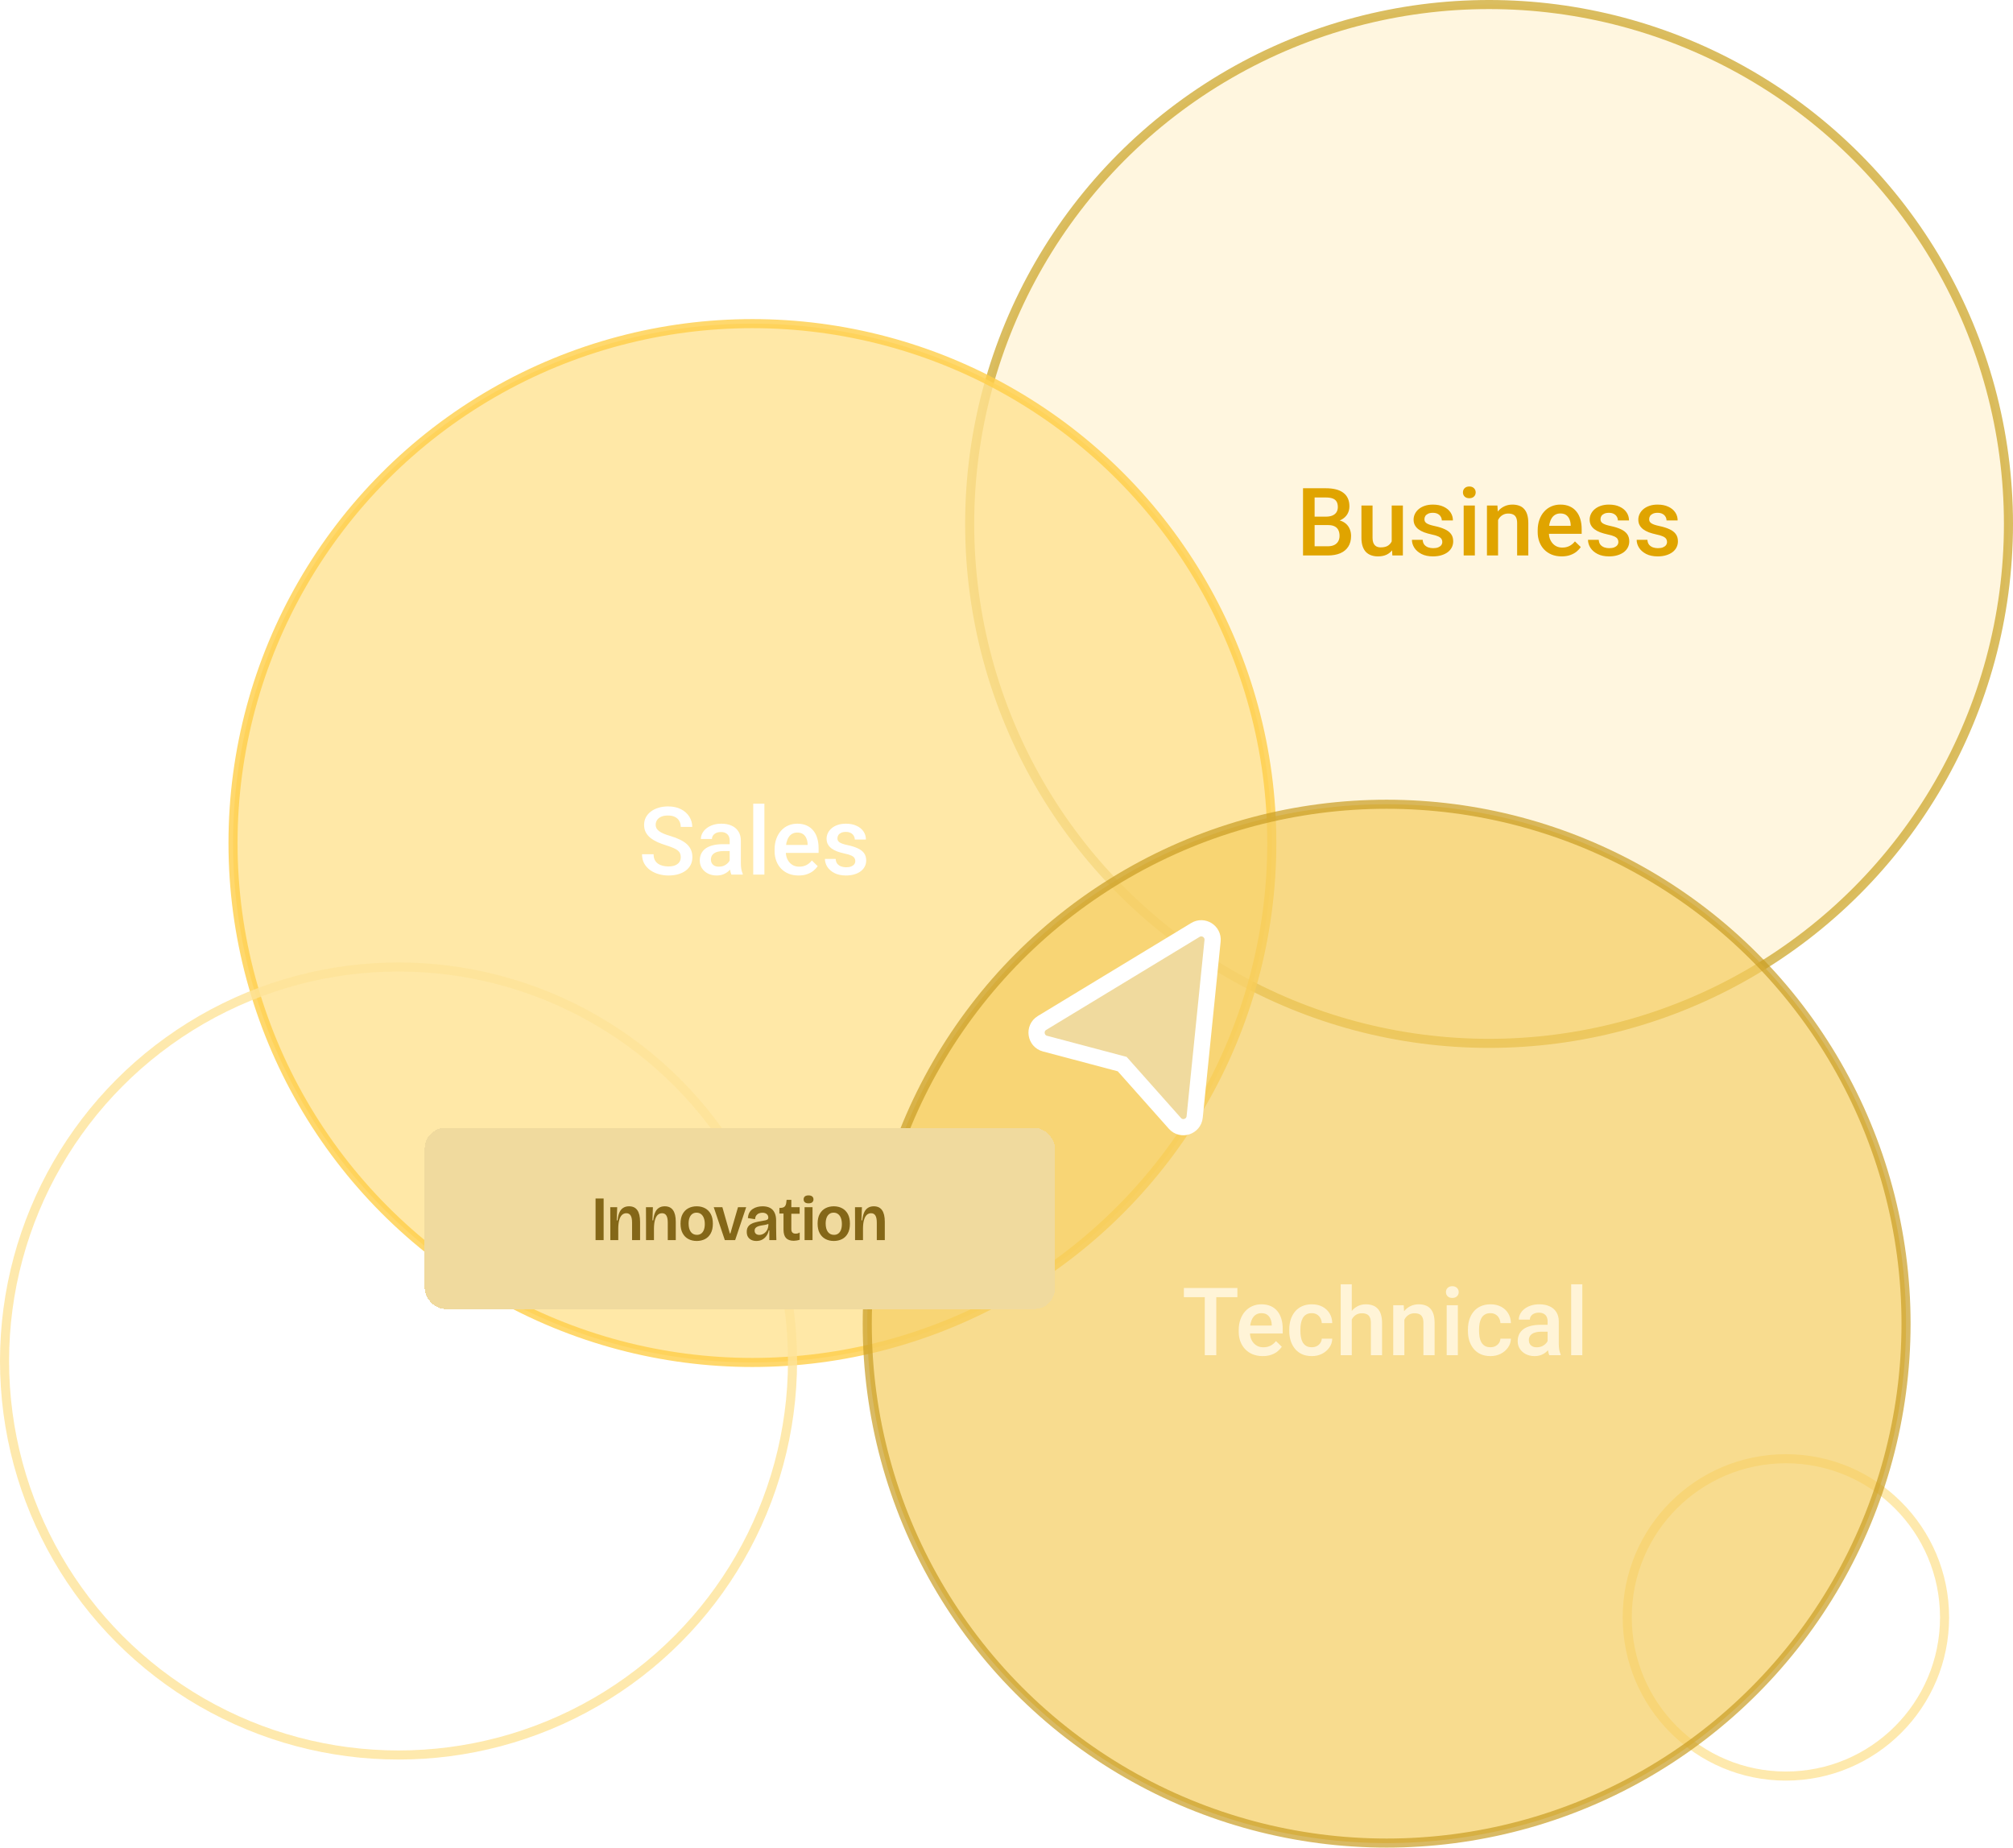
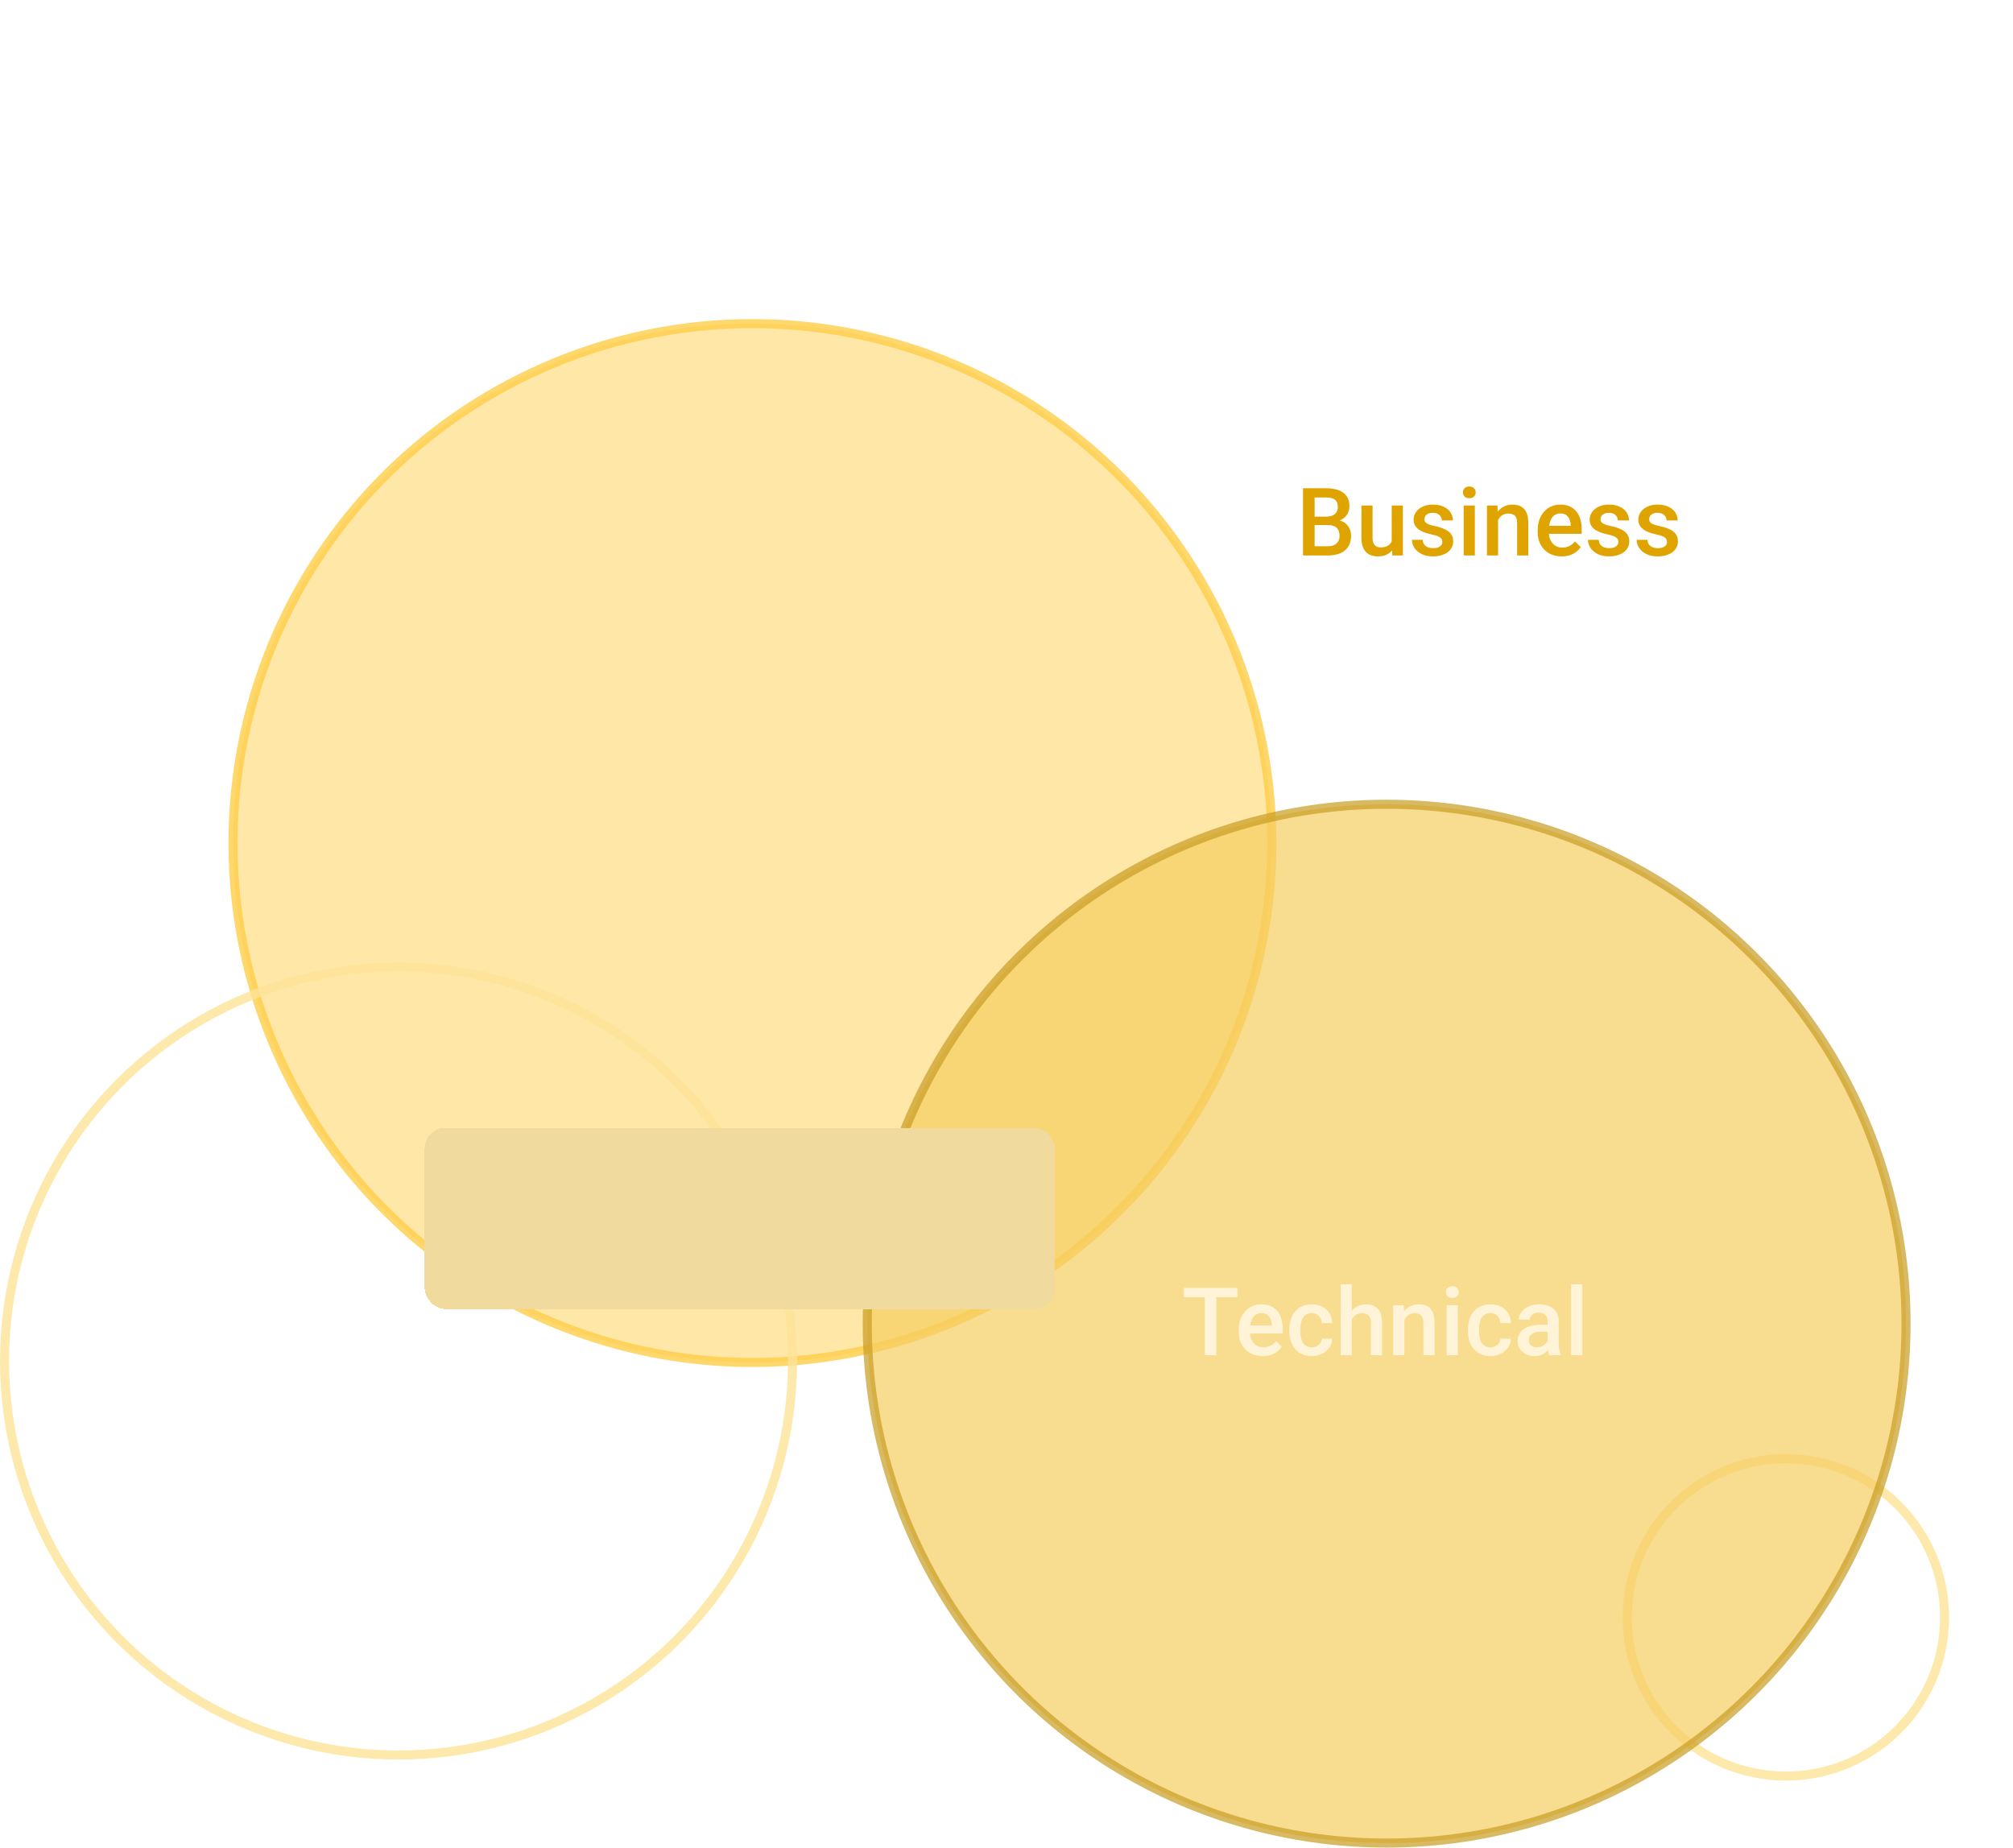
<svg xmlns="http://www.w3.org/2000/svg" width="511" height="469" viewBox="0 0 511 469" fill="none">
-   <circle opacity="0.8" cx="378" cy="133" r="131.848" fill="#FFF4D7" stroke="#D0AC39" stroke-width="2.304" />
  <path d="M337.172 133.289H332.824L332.801 131.145H336.598C337.238 131.145 337.781 131.051 338.227 130.863C338.68 130.668 339.023 130.391 339.258 130.031C339.492 129.664 339.609 129.223 339.609 128.707C339.609 128.137 339.5 127.672 339.281 127.312C339.062 126.953 338.727 126.691 338.273 126.527C337.828 126.363 337.258 126.281 336.562 126.281H333.715V141H330.773V123.938H336.562C337.5 123.938 338.336 124.027 339.07 124.207C339.812 124.387 340.441 124.668 340.957 125.051C341.48 125.426 341.875 125.902 342.141 126.48C342.414 127.059 342.551 127.746 342.551 128.543C342.551 129.246 342.383 129.891 342.047 130.477C341.711 131.055 341.215 131.527 340.559 131.895C339.902 132.262 339.086 132.48 338.109 132.551L337.172 133.289ZM337.043 141H331.898L333.223 138.668H337.043C337.707 138.668 338.262 138.559 338.707 138.34C339.152 138.113 339.484 137.805 339.703 137.414C339.93 137.016 340.043 136.551 340.043 136.02C340.043 135.465 339.945 134.984 339.75 134.578C339.555 134.164 339.246 133.848 338.824 133.629C338.402 133.402 337.852 133.289 337.172 133.289H333.867L333.891 131.145H338.191L338.859 131.953C339.797 131.984 340.566 132.191 341.168 132.574C341.777 132.957 342.23 133.453 342.527 134.062C342.824 134.672 342.973 135.328 342.973 136.031C342.973 137.117 342.734 138.027 342.258 138.762C341.789 139.496 341.113 140.055 340.23 140.438C339.348 140.812 338.285 141 337.043 141ZM353.285 138.012V128.32H356.121V141H353.449L353.285 138.012ZM353.684 135.375L354.633 135.352C354.633 136.203 354.539 136.988 354.352 137.707C354.164 138.418 353.875 139.039 353.484 139.57C353.094 140.094 352.594 140.504 351.984 140.801C351.375 141.09 350.645 141.234 349.793 141.234C349.176 141.234 348.609 141.145 348.094 140.965C347.578 140.785 347.133 140.508 346.758 140.133C346.391 139.758 346.105 139.27 345.902 138.668C345.699 138.066 345.598 137.348 345.598 136.512V128.32H348.422V136.535C348.422 136.996 348.477 137.383 348.586 137.695C348.695 138 348.844 138.246 349.031 138.434C349.219 138.621 349.438 138.754 349.688 138.832C349.938 138.91 350.203 138.949 350.484 138.949C351.289 138.949 351.922 138.793 352.383 138.48C352.852 138.16 353.184 137.73 353.379 137.191C353.582 136.652 353.684 136.047 353.684 135.375ZM366.129 137.566C366.129 137.285 366.059 137.031 365.918 136.805C365.777 136.57 365.508 136.359 365.109 136.172C364.719 135.984 364.141 135.812 363.375 135.656C362.703 135.508 362.086 135.332 361.523 135.129C360.969 134.918 360.492 134.664 360.094 134.367C359.695 134.07 359.387 133.719 359.168 133.312C358.949 132.906 358.84 132.438 358.84 131.906C358.84 131.391 358.953 130.902 359.18 130.441C359.406 129.98 359.73 129.574 360.152 129.223C360.574 128.871 361.086 128.594 361.688 128.391C362.297 128.188 362.977 128.086 363.727 128.086C364.789 128.086 365.699 128.266 366.457 128.625C367.223 128.977 367.809 129.457 368.215 130.066C368.621 130.668 368.824 131.348 368.824 132.105H366C366 131.77 365.914 131.457 365.742 131.168C365.578 130.871 365.328 130.633 364.992 130.453C364.656 130.266 364.234 130.172 363.727 130.172C363.242 130.172 362.84 130.25 362.52 130.406C362.207 130.555 361.973 130.75 361.816 130.992C361.668 131.234 361.594 131.5 361.594 131.789C361.594 132 361.633 132.191 361.711 132.363C361.797 132.527 361.938 132.68 362.133 132.82C362.328 132.953 362.594 133.078 362.93 133.195C363.273 133.312 363.703 133.426 364.219 133.535C365.188 133.738 366.02 134 366.715 134.32C367.418 134.633 367.957 135.039 368.332 135.539C368.707 136.031 368.895 136.656 368.895 137.414C368.895 137.977 368.773 138.492 368.531 138.961C368.297 139.422 367.953 139.824 367.5 140.168C367.047 140.504 366.504 140.766 365.871 140.953C365.246 141.141 364.543 141.234 363.762 141.234C362.613 141.234 361.641 141.031 360.844 140.625C360.047 140.211 359.441 139.684 359.027 139.043C358.621 138.395 358.418 137.723 358.418 137.027H361.148C361.18 137.551 361.324 137.969 361.582 138.281C361.848 138.586 362.176 138.809 362.566 138.949C362.965 139.082 363.375 139.148 363.797 139.148C364.305 139.148 364.73 139.082 365.074 138.949C365.418 138.809 365.68 138.621 365.859 138.387C366.039 138.145 366.129 137.871 366.129 137.566ZM374.391 128.32V141H371.555V128.32H374.391ZM371.367 124.992C371.367 124.562 371.508 124.207 371.789 123.926C372.078 123.637 372.477 123.492 372.984 123.492C373.484 123.492 373.879 123.637 374.168 123.926C374.457 124.207 374.602 124.562 374.602 124.992C374.602 125.414 374.457 125.766 374.168 126.047C373.879 126.328 373.484 126.469 372.984 126.469C372.477 126.469 372.078 126.328 371.789 126.047C371.508 125.766 371.367 125.414 371.367 124.992ZM380.285 131.027V141H377.461V128.32H380.121L380.285 131.027ZM379.781 134.191L378.867 134.18C378.875 133.281 379 132.457 379.242 131.707C379.492 130.957 379.836 130.312 380.273 129.773C380.719 129.234 381.25 128.82 381.867 128.531C382.484 128.234 383.172 128.086 383.93 128.086C384.539 128.086 385.09 128.172 385.582 128.344C386.082 128.508 386.508 128.777 386.859 129.152C387.219 129.527 387.492 130.016 387.68 130.617C387.867 131.211 387.961 131.941 387.961 132.809V141H385.125V132.797C385.125 132.188 385.035 131.707 384.855 131.355C384.684 130.996 384.43 130.742 384.094 130.594C383.766 130.438 383.355 130.359 382.863 130.359C382.379 130.359 381.945 130.461 381.562 130.664C381.18 130.867 380.855 131.145 380.59 131.496C380.332 131.848 380.133 132.254 379.992 132.715C379.852 133.176 379.781 133.668 379.781 134.191ZM396.434 141.234C395.496 141.234 394.648 141.082 393.891 140.777C393.141 140.465 392.5 140.031 391.969 139.477C391.445 138.922 391.043 138.27 390.762 137.52C390.48 136.77 390.34 135.961 390.34 135.094V134.625C390.34 133.633 390.484 132.734 390.773 131.93C391.062 131.125 391.465 130.438 391.98 129.867C392.496 129.289 393.105 128.848 393.809 128.543C394.512 128.238 395.273 128.086 396.094 128.086C397 128.086 397.793 128.238 398.473 128.543C399.152 128.848 399.715 129.277 400.16 129.832C400.613 130.379 400.949 131.031 401.168 131.789C401.395 132.547 401.508 133.383 401.508 134.297V135.504H391.711V133.477H398.719V133.254C398.703 132.746 398.602 132.27 398.414 131.824C398.234 131.379 397.957 131.02 397.582 130.746C397.207 130.473 396.707 130.336 396.082 130.336C395.613 130.336 395.195 130.438 394.828 130.641C394.469 130.836 394.168 131.121 393.926 131.496C393.684 131.871 393.496 132.324 393.363 132.855C393.238 133.379 393.176 133.969 393.176 134.625V135.094C393.176 135.648 393.25 136.164 393.398 136.641C393.555 137.109 393.781 137.52 394.078 137.871C394.375 138.223 394.734 138.5 395.156 138.703C395.578 138.898 396.059 138.996 396.598 138.996C397.277 138.996 397.883 138.859 398.414 138.586C398.945 138.312 399.406 137.926 399.797 137.426L401.285 138.867C401.012 139.266 400.656 139.648 400.219 140.016C399.781 140.375 399.246 140.668 398.613 140.895C397.988 141.121 397.262 141.234 396.434 141.234ZM410.824 137.566C410.824 137.285 410.754 137.031 410.613 136.805C410.473 136.57 410.203 136.359 409.805 136.172C409.414 135.984 408.836 135.812 408.07 135.656C407.398 135.508 406.781 135.332 406.219 135.129C405.664 134.918 405.188 134.664 404.789 134.367C404.391 134.07 404.082 133.719 403.863 133.312C403.645 132.906 403.535 132.438 403.535 131.906C403.535 131.391 403.648 130.902 403.875 130.441C404.102 129.98 404.426 129.574 404.848 129.223C405.27 128.871 405.781 128.594 406.383 128.391C406.992 128.188 407.672 128.086 408.422 128.086C409.484 128.086 410.395 128.266 411.152 128.625C411.918 128.977 412.504 129.457 412.91 130.066C413.316 130.668 413.52 131.348 413.52 132.105H410.695C410.695 131.77 410.609 131.457 410.438 131.168C410.273 130.871 410.023 130.633 409.688 130.453C409.352 130.266 408.93 130.172 408.422 130.172C407.938 130.172 407.535 130.25 407.215 130.406C406.902 130.555 406.668 130.75 406.512 130.992C406.363 131.234 406.289 131.5 406.289 131.789C406.289 132 406.328 132.191 406.406 132.363C406.492 132.527 406.633 132.68 406.828 132.82C407.023 132.953 407.289 133.078 407.625 133.195C407.969 133.312 408.398 133.426 408.914 133.535C409.883 133.738 410.715 134 411.41 134.32C412.113 134.633 412.652 135.039 413.027 135.539C413.402 136.031 413.59 136.656 413.59 137.414C413.59 137.977 413.469 138.492 413.227 138.961C412.992 139.422 412.648 139.824 412.195 140.168C411.742 140.504 411.199 140.766 410.566 140.953C409.941 141.141 409.238 141.234 408.457 141.234C407.309 141.234 406.336 141.031 405.539 140.625C404.742 140.211 404.137 139.684 403.723 139.043C403.316 138.395 403.113 137.723 403.113 137.027H405.844C405.875 137.551 406.02 137.969 406.277 138.281C406.543 138.586 406.871 138.809 407.262 138.949C407.66 139.082 408.07 139.148 408.492 139.148C409 139.148 409.426 139.082 409.77 138.949C410.113 138.809 410.375 138.621 410.555 138.387C410.734 138.145 410.824 137.871 410.824 137.566ZM423.176 137.566C423.176 137.285 423.105 137.031 422.965 136.805C422.824 136.57 422.555 136.359 422.156 136.172C421.766 135.984 421.188 135.812 420.422 135.656C419.75 135.508 419.133 135.332 418.57 135.129C418.016 134.918 417.539 134.664 417.141 134.367C416.742 134.07 416.434 133.719 416.215 133.312C415.996 132.906 415.887 132.438 415.887 131.906C415.887 131.391 416 130.902 416.227 130.441C416.453 129.98 416.777 129.574 417.199 129.223C417.621 128.871 418.133 128.594 418.734 128.391C419.344 128.188 420.023 128.086 420.773 128.086C421.836 128.086 422.746 128.266 423.504 128.625C424.27 128.977 424.855 129.457 425.262 130.066C425.668 130.668 425.871 131.348 425.871 132.105H423.047C423.047 131.77 422.961 131.457 422.789 131.168C422.625 130.871 422.375 130.633 422.039 130.453C421.703 130.266 421.281 130.172 420.773 130.172C420.289 130.172 419.887 130.25 419.566 130.406C419.254 130.555 419.02 130.75 418.863 130.992C418.715 131.234 418.641 131.5 418.641 131.789C418.641 132 418.68 132.191 418.758 132.363C418.844 132.527 418.984 132.68 419.18 132.82C419.375 132.953 419.641 133.078 419.977 133.195C420.32 133.312 420.75 133.426 421.266 133.535C422.234 133.738 423.066 134 423.762 134.32C424.465 134.633 425.004 135.039 425.379 135.539C425.754 136.031 425.941 136.656 425.941 137.414C425.941 137.977 425.82 138.492 425.578 138.961C425.344 139.422 425 139.824 424.547 140.168C424.094 140.504 423.551 140.766 422.918 140.953C422.293 141.141 421.59 141.234 420.809 141.234C419.66 141.234 418.688 141.031 417.891 140.625C417.094 140.211 416.488 139.684 416.074 139.043C415.668 138.395 415.465 137.723 415.465 137.027H418.195C418.227 137.551 418.371 137.969 418.629 138.281C418.895 138.586 419.223 138.809 419.613 138.949C420.012 139.082 420.422 139.148 420.844 139.148C421.352 139.148 421.777 139.082 422.121 138.949C422.465 138.809 422.727 138.621 422.906 138.387C423.086 138.145 423.176 137.871 423.176 137.566Z" fill="#E0A400" />
  <circle opacity="0.8" cx="191" cy="214" r="131.848" fill="#FFE291" stroke="#FFCE49" stroke-width="2.304" />
  <circle opacity="0.8" cx="101.167" cy="345.476" r="100.015" stroke="#FEE398" stroke-width="2.304" />
  <circle opacity="0.8" cx="453.35" cy="410.561" r="40.277" stroke="#FEE398" stroke-width="2.304" />
-   <path d="M172.809 217.605C172.809 217.254 172.754 216.941 172.645 216.668C172.543 216.395 172.359 216.145 172.094 215.918C171.828 215.691 171.453 215.473 170.969 215.262C170.492 215.043 169.883 214.82 169.141 214.594C168.328 214.344 167.578 214.066 166.891 213.762C166.211 213.449 165.617 213.09 165.109 212.684C164.602 212.27 164.207 211.797 163.926 211.266C163.645 210.727 163.504 210.105 163.504 209.402C163.504 208.707 163.648 208.074 163.938 207.504C164.234 206.934 164.652 206.441 165.191 206.027C165.738 205.605 166.383 205.281 167.125 205.055C167.867 204.82 168.688 204.703 169.586 204.703C170.852 204.703 171.941 204.938 172.855 205.406C173.777 205.875 174.484 206.504 174.977 207.293C175.477 208.082 175.727 208.953 175.727 209.906H172.809C172.809 209.344 172.688 208.848 172.445 208.418C172.211 207.98 171.852 207.637 171.367 207.387C170.891 207.137 170.285 207.012 169.551 207.012C168.855 207.012 168.277 207.117 167.816 207.328C167.355 207.539 167.012 207.824 166.785 208.184C166.559 208.543 166.445 208.949 166.445 209.402C166.445 209.723 166.52 210.016 166.668 210.281C166.816 210.539 167.043 210.781 167.348 211.008C167.652 211.227 168.035 211.434 168.496 211.629C168.957 211.824 169.5 212.012 170.125 212.191C171.07 212.473 171.895 212.785 172.598 213.129C173.301 213.465 173.887 213.848 174.355 214.277C174.824 214.707 175.176 215.195 175.41 215.742C175.645 216.281 175.762 216.895 175.762 217.582C175.762 218.301 175.617 218.949 175.328 219.527C175.039 220.098 174.625 220.586 174.086 220.992C173.555 221.391 172.914 221.699 172.164 221.918C171.422 222.129 170.594 222.234 169.68 222.234C168.859 222.234 168.051 222.125 167.254 221.906C166.465 221.688 165.746 221.355 165.098 220.91C164.449 220.457 163.934 219.895 163.551 219.223C163.168 218.543 162.977 217.75 162.977 216.844H165.918C165.918 217.398 166.012 217.871 166.199 218.262C166.395 218.652 166.664 218.973 167.008 219.223C167.352 219.465 167.75 219.645 168.203 219.762C168.664 219.879 169.156 219.938 169.68 219.938C170.367 219.938 170.941 219.84 171.402 219.645C171.871 219.449 172.223 219.176 172.457 218.824C172.691 218.473 172.809 218.066 172.809 217.605ZM185.23 219.457V213.41C185.23 212.957 185.148 212.566 184.984 212.238C184.82 211.91 184.57 211.656 184.234 211.477C183.906 211.297 183.492 211.207 182.992 211.207C182.531 211.207 182.133 211.285 181.797 211.441C181.461 211.598 181.199 211.809 181.012 212.074C180.824 212.34 180.73 212.641 180.73 212.977H177.918C177.918 212.477 178.039 211.992 178.281 211.523C178.523 211.055 178.875 210.637 179.336 210.27C179.797 209.902 180.348 209.613 180.988 209.402C181.629 209.191 182.348 209.086 183.145 209.086C184.098 209.086 184.941 209.246 185.676 209.566C186.418 209.887 187 210.371 187.422 211.02C187.852 211.66 188.066 212.465 188.066 213.434V219.07C188.066 219.648 188.105 220.168 188.184 220.629C188.27 221.082 188.391 221.477 188.547 221.812V222H185.652C185.52 221.695 185.414 221.309 185.336 220.84C185.266 220.363 185.23 219.902 185.23 219.457ZM185.641 214.289L185.664 216.035H183.637C183.113 216.035 182.652 216.086 182.254 216.188C181.855 216.281 181.523 216.422 181.258 216.609C180.992 216.797 180.793 217.023 180.66 217.289C180.527 217.555 180.461 217.855 180.461 218.191C180.461 218.527 180.539 218.836 180.695 219.117C180.852 219.391 181.078 219.605 181.375 219.762C181.68 219.918 182.047 219.996 182.477 219.996C183.055 219.996 183.559 219.879 183.988 219.645C184.426 219.402 184.77 219.109 185.02 218.766C185.27 218.414 185.402 218.082 185.418 217.77L186.332 219.023C186.238 219.344 186.078 219.688 185.852 220.055C185.625 220.422 185.328 220.773 184.961 221.109C184.602 221.438 184.168 221.707 183.66 221.918C183.16 222.129 182.582 222.234 181.926 222.234C181.098 222.234 180.359 222.07 179.711 221.742C179.062 221.406 178.555 220.957 178.188 220.395C177.82 219.824 177.637 219.18 177.637 218.461C177.637 217.789 177.762 217.195 178.012 216.68C178.27 216.156 178.645 215.719 179.137 215.367C179.637 215.016 180.246 214.75 180.965 214.57C181.684 214.383 182.504 214.289 183.426 214.289H185.641ZM194.043 204V222H191.207V204H194.043ZM202.727 222.234C201.789 222.234 200.941 222.082 200.184 221.777C199.434 221.465 198.793 221.031 198.262 220.477C197.738 219.922 197.336 219.27 197.055 218.52C196.773 217.77 196.633 216.961 196.633 216.094V215.625C196.633 214.633 196.777 213.734 197.066 212.93C197.355 212.125 197.758 211.438 198.273 210.867C198.789 210.289 199.398 209.848 200.102 209.543C200.805 209.238 201.566 209.086 202.387 209.086C203.293 209.086 204.086 209.238 204.766 209.543C205.445 209.848 206.008 210.277 206.453 210.832C206.906 211.379 207.242 212.031 207.461 212.789C207.688 213.547 207.801 214.383 207.801 215.297V216.504H198.004V214.477H205.012V214.254C204.996 213.746 204.895 213.27 204.707 212.824C204.527 212.379 204.25 212.02 203.875 211.746C203.5 211.473 203 211.336 202.375 211.336C201.906 211.336 201.488 211.438 201.121 211.641C200.762 211.836 200.461 212.121 200.219 212.496C199.977 212.871 199.789 213.324 199.656 213.855C199.531 214.379 199.469 214.969 199.469 215.625V216.094C199.469 216.648 199.543 217.164 199.691 217.641C199.848 218.109 200.074 218.52 200.371 218.871C200.668 219.223 201.027 219.5 201.449 219.703C201.871 219.898 202.352 219.996 202.891 219.996C203.57 219.996 204.176 219.859 204.707 219.586C205.238 219.312 205.699 218.926 206.09 218.426L207.578 219.867C207.305 220.266 206.949 220.648 206.512 221.016C206.074 221.375 205.539 221.668 204.906 221.895C204.281 222.121 203.555 222.234 202.727 222.234ZM217.117 218.566C217.117 218.285 217.047 218.031 216.906 217.805C216.766 217.57 216.496 217.359 216.098 217.172C215.707 216.984 215.129 216.812 214.363 216.656C213.691 216.508 213.074 216.332 212.512 216.129C211.957 215.918 211.48 215.664 211.082 215.367C210.684 215.07 210.375 214.719 210.156 214.312C209.938 213.906 209.828 213.438 209.828 212.906C209.828 212.391 209.941 211.902 210.168 211.441C210.395 210.98 210.719 210.574 211.141 210.223C211.562 209.871 212.074 209.594 212.676 209.391C213.285 209.188 213.965 209.086 214.715 209.086C215.777 209.086 216.688 209.266 217.445 209.625C218.211 209.977 218.797 210.457 219.203 211.066C219.609 211.668 219.812 212.348 219.812 213.105H216.988C216.988 212.77 216.902 212.457 216.73 212.168C216.566 211.871 216.316 211.633 215.98 211.453C215.645 211.266 215.223 211.172 214.715 211.172C214.23 211.172 213.828 211.25 213.508 211.406C213.195 211.555 212.961 211.75 212.805 211.992C212.656 212.234 212.582 212.5 212.582 212.789C212.582 213 212.621 213.191 212.699 213.363C212.785 213.527 212.926 213.68 213.121 213.82C213.316 213.953 213.582 214.078 213.918 214.195C214.262 214.312 214.691 214.426 215.207 214.535C216.176 214.738 217.008 215 217.703 215.32C218.406 215.633 218.945 216.039 219.32 216.539C219.695 217.031 219.883 217.656 219.883 218.414C219.883 218.977 219.762 219.492 219.52 219.961C219.285 220.422 218.941 220.824 218.488 221.168C218.035 221.504 217.492 221.766 216.859 221.953C216.234 222.141 215.531 222.234 214.75 222.234C213.602 222.234 212.629 222.031 211.832 221.625C211.035 221.211 210.43 220.684 210.016 220.043C209.609 219.395 209.406 218.723 209.406 218.027H212.137C212.168 218.551 212.312 218.969 212.57 219.281C212.836 219.586 213.164 219.809 213.555 219.949C213.953 220.082 214.363 220.148 214.785 220.148C215.293 220.148 215.719 220.082 216.062 219.949C216.406 219.809 216.668 219.621 216.848 219.387C217.027 219.145 217.117 218.871 217.117 218.566Z" fill="white" />
  <circle opacity="0.7" cx="352" cy="336" r="131.848" fill="#F5CE60" stroke="#CA9D23" stroke-width="2.304" />
  <path d="M308.754 326.938V344H305.836V326.938H308.754ZM314.109 326.938V329.281H300.527V326.938H314.109ZM320.543 344.234C319.605 344.234 318.758 344.082 318 343.777C317.25 343.465 316.609 343.031 316.078 342.477C315.555 341.922 315.152 341.27 314.871 340.52C314.59 339.77 314.449 338.961 314.449 338.094V337.625C314.449 336.633 314.594 335.734 314.883 334.93C315.172 334.125 315.574 333.438 316.09 332.867C316.605 332.289 317.215 331.848 317.918 331.543C318.621 331.238 319.383 331.086 320.203 331.086C321.109 331.086 321.902 331.238 322.582 331.543C323.262 331.848 323.824 332.277 324.27 332.832C324.723 333.379 325.059 334.031 325.277 334.789C325.504 335.547 325.617 336.383 325.617 337.297V338.504H315.82V336.477H322.828V336.254C322.812 335.746 322.711 335.27 322.523 334.824C322.344 334.379 322.066 334.02 321.691 333.746C321.316 333.473 320.816 333.336 320.191 333.336C319.723 333.336 319.305 333.438 318.938 333.641C318.578 333.836 318.277 334.121 318.035 334.496C317.793 334.871 317.605 335.324 317.473 335.855C317.348 336.379 317.285 336.969 317.285 337.625V338.094C317.285 338.648 317.359 339.164 317.508 339.641C317.664 340.109 317.891 340.52 318.188 340.871C318.484 341.223 318.844 341.5 319.266 341.703C319.688 341.898 320.168 341.996 320.707 341.996C321.387 341.996 321.992 341.859 322.523 341.586C323.055 341.312 323.516 340.926 323.906 340.426L325.395 341.867C325.121 342.266 324.766 342.648 324.328 343.016C323.891 343.375 323.355 343.668 322.723 343.895C322.098 344.121 321.371 344.234 320.543 344.234ZM333 341.984C333.461 341.984 333.875 341.895 334.242 341.715C334.617 341.527 334.918 341.27 335.145 340.941C335.379 340.613 335.508 340.234 335.531 339.805H338.191C338.176 340.625 337.934 341.371 337.465 342.043C336.996 342.715 336.375 343.25 335.602 343.648C334.828 344.039 333.973 344.234 333.035 344.234C332.066 344.234 331.223 344.07 330.504 343.742C329.785 343.406 329.188 342.945 328.711 342.359C328.234 341.773 327.875 341.098 327.633 340.332C327.398 339.566 327.281 338.746 327.281 337.871V337.461C327.281 336.586 327.398 335.766 327.633 335C327.875 334.227 328.234 333.547 328.711 332.961C329.188 332.375 329.785 331.918 330.504 331.59C331.223 331.254 332.062 331.086 333.023 331.086C334.039 331.086 334.93 331.289 335.695 331.695C336.461 332.094 337.062 332.652 337.5 333.371C337.945 334.082 338.176 334.91 338.191 335.855H335.531C335.508 335.387 335.391 334.965 335.18 334.59C334.977 334.207 334.688 333.902 334.312 333.676C333.945 333.449 333.504 333.336 332.988 333.336C332.418 333.336 331.945 333.453 331.57 333.688C331.195 333.914 330.902 334.227 330.691 334.625C330.48 335.016 330.328 335.457 330.234 335.949C330.148 336.434 330.105 336.938 330.105 337.461V337.871C330.105 338.395 330.148 338.902 330.234 339.395C330.32 339.887 330.469 340.328 330.68 340.719C330.898 341.102 331.195 341.41 331.57 341.645C331.945 341.871 332.422 341.984 333 341.984ZM343.148 326V344H340.336V326H343.148ZM342.656 337.191L341.742 337.18C341.75 336.305 341.871 335.496 342.105 334.754C342.348 334.012 342.684 333.367 343.113 332.82C343.551 332.266 344.074 331.84 344.684 331.543C345.293 331.238 345.969 331.086 346.711 331.086C347.336 331.086 347.898 331.172 348.398 331.344C348.906 331.516 349.344 331.793 349.711 332.176C350.078 332.551 350.355 333.043 350.543 333.652C350.738 334.254 350.836 334.988 350.836 335.855V344H348V335.832C348 335.223 347.91 334.738 347.73 334.379C347.559 334.02 347.305 333.762 346.969 333.605C346.633 333.441 346.223 333.359 345.738 333.359C345.23 333.359 344.781 333.461 344.391 333.664C344.008 333.867 343.688 334.145 343.43 334.496C343.172 334.848 342.977 335.254 342.844 335.715C342.719 336.176 342.656 336.668 342.656 337.191ZM356.496 334.027V344H353.672V331.32H356.332L356.496 334.027ZM355.992 337.191L355.078 337.18C355.086 336.281 355.211 335.457 355.453 334.707C355.703 333.957 356.047 333.312 356.484 332.773C356.93 332.234 357.461 331.82 358.078 331.531C358.695 331.234 359.383 331.086 360.141 331.086C360.75 331.086 361.301 331.172 361.793 331.344C362.293 331.508 362.719 331.777 363.07 332.152C363.43 332.527 363.703 333.016 363.891 333.617C364.078 334.211 364.172 334.941 364.172 335.809V344H361.336V335.797C361.336 335.188 361.246 334.707 361.066 334.355C360.895 333.996 360.641 333.742 360.305 333.594C359.977 333.438 359.566 333.359 359.074 333.359C358.59 333.359 358.156 333.461 357.773 333.664C357.391 333.867 357.066 334.145 356.801 334.496C356.543 334.848 356.344 335.254 356.203 335.715C356.062 336.176 355.992 336.668 355.992 337.191ZM370.078 331.32V344H367.242V331.32H370.078ZM367.055 327.992C367.055 327.562 367.195 327.207 367.477 326.926C367.766 326.637 368.164 326.492 368.672 326.492C369.172 326.492 369.566 326.637 369.855 326.926C370.145 327.207 370.289 327.562 370.289 327.992C370.289 328.414 370.145 328.766 369.855 329.047C369.566 329.328 369.172 329.469 368.672 329.469C368.164 329.469 367.766 329.328 367.477 329.047C367.195 328.766 367.055 328.414 367.055 327.992ZM378.352 341.984C378.812 341.984 379.227 341.895 379.594 341.715C379.969 341.527 380.27 341.27 380.496 340.941C380.73 340.613 380.859 340.234 380.883 339.805H383.543C383.527 340.625 383.285 341.371 382.816 342.043C382.348 342.715 381.727 343.25 380.953 343.648C380.18 344.039 379.324 344.234 378.387 344.234C377.418 344.234 376.574 344.07 375.855 343.742C375.137 343.406 374.539 342.945 374.062 342.359C373.586 341.773 373.227 341.098 372.984 340.332C372.75 339.566 372.633 338.746 372.633 337.871V337.461C372.633 336.586 372.75 335.766 372.984 335C373.227 334.227 373.586 333.547 374.062 332.961C374.539 332.375 375.137 331.918 375.855 331.59C376.574 331.254 377.414 331.086 378.375 331.086C379.391 331.086 380.281 331.289 381.047 331.695C381.812 332.094 382.414 332.652 382.852 333.371C383.297 334.082 383.527 334.91 383.543 335.855H380.883C380.859 335.387 380.742 334.965 380.531 334.59C380.328 334.207 380.039 333.902 379.664 333.676C379.297 333.449 378.855 333.336 378.34 333.336C377.77 333.336 377.297 333.453 376.922 333.688C376.547 333.914 376.254 334.227 376.043 334.625C375.832 335.016 375.68 335.457 375.586 335.949C375.5 336.434 375.457 336.938 375.457 337.461V337.871C375.457 338.395 375.5 338.902 375.586 339.395C375.672 339.887 375.82 340.328 376.031 340.719C376.25 341.102 376.547 341.41 376.922 341.645C377.297 341.871 377.773 341.984 378.352 341.984ZM392.859 341.457V335.41C392.859 334.957 392.777 334.566 392.613 334.238C392.449 333.91 392.199 333.656 391.863 333.477C391.535 333.297 391.121 333.207 390.621 333.207C390.16 333.207 389.762 333.285 389.426 333.441C389.09 333.598 388.828 333.809 388.641 334.074C388.453 334.34 388.359 334.641 388.359 334.977H385.547C385.547 334.477 385.668 333.992 385.91 333.523C386.152 333.055 386.504 332.637 386.965 332.27C387.426 331.902 387.977 331.613 388.617 331.402C389.258 331.191 389.977 331.086 390.773 331.086C391.727 331.086 392.57 331.246 393.305 331.566C394.047 331.887 394.629 332.371 395.051 333.02C395.48 333.66 395.695 334.465 395.695 335.434V341.07C395.695 341.648 395.734 342.168 395.812 342.629C395.898 343.082 396.02 343.477 396.176 343.812V344H393.281C393.148 343.695 393.043 343.309 392.965 342.84C392.895 342.363 392.859 341.902 392.859 341.457ZM393.27 336.289L393.293 338.035H391.266C390.742 338.035 390.281 338.086 389.883 338.188C389.484 338.281 389.152 338.422 388.887 338.609C388.621 338.797 388.422 339.023 388.289 339.289C388.156 339.555 388.09 339.855 388.09 340.191C388.09 340.527 388.168 340.836 388.324 341.117C388.48 341.391 388.707 341.605 389.004 341.762C389.309 341.918 389.676 341.996 390.105 341.996C390.684 341.996 391.188 341.879 391.617 341.645C392.055 341.402 392.398 341.109 392.648 340.766C392.898 340.414 393.031 340.082 393.047 339.77L393.961 341.023C393.867 341.344 393.707 341.688 393.48 342.055C393.254 342.422 392.957 342.773 392.59 343.109C392.23 343.438 391.797 343.707 391.289 343.918C390.789 344.129 390.211 344.234 389.555 344.234C388.727 344.234 387.988 344.07 387.34 343.742C386.691 343.406 386.184 342.957 385.816 342.395C385.449 341.824 385.266 341.18 385.266 340.461C385.266 339.789 385.391 339.195 385.641 338.68C385.898 338.156 386.273 337.719 386.766 337.367C387.266 337.016 387.875 336.75 388.594 336.57C389.312 336.383 390.133 336.289 391.055 336.289H393.27ZM401.672 326V344H398.836V326H401.672Z" fill="#FFF4D7" />
-   <path d="M298.247 285.152C299.914 287.027 303.013 286.024 303.267 283.529L307.81 238.814C308.051 236.448 305.483 234.826 303.45 236.059L264.521 259.666C262.348 260.983 262.82 264.263 265.276 264.914L284.872 270.111L298.247 285.152Z" fill="#F0DA9E" stroke="white" stroke-width="4.116" stroke-miterlimit="16" />
  <g filter="url(#filter0_d_1768_246514)">
    <rect x="110.562" y="283.531" width="160" height="46" rx="5.242" fill="#F0DA9E" shape-rendering="crispEdges" />
-     <path d="M153.935 312.031L153.935 301.471L155.983 301.471L155.983 312.031L153.935 312.031ZM157.683 312.031L157.683 307.455L157.667 303.679L159.427 303.679L159.315 307.023L159.507 307.023C159.592 306.213 159.752 305.546 159.987 305.023C160.221 304.501 160.541 304.111 160.947 303.855C161.352 303.589 161.848 303.455 162.435 303.455C163.373 303.455 164.072 303.781 164.531 304.431C165 305.082 165.235 306.074 165.235 307.407L165.235 312.031L163.203 312.031L163.203 307.599C163.203 306.789 163.085 306.191 162.851 305.807C162.616 305.413 162.248 305.215 161.747 305.215C161.32 305.215 160.952 305.359 160.643 305.647C160.344 305.935 160.115 306.362 159.955 306.927C159.795 307.493 159.709 308.197 159.699 309.039L159.699 312.031L157.683 312.031ZM166.745 312.031L166.745 307.455L166.729 303.679L168.489 303.679L168.377 307.023L168.569 307.023C168.655 306.213 168.815 305.546 169.049 305.023C169.284 304.501 169.604 304.111 170.009 303.855C170.415 303.589 170.911 303.455 171.497 303.455C172.436 303.455 173.135 303.781 173.593 304.431C174.063 305.082 174.297 306.074 174.297 307.407L174.297 312.031L172.265 312.031L172.265 307.599C172.265 306.789 172.148 306.191 171.913 305.807C171.679 305.413 171.311 305.215 170.809 305.215C170.383 305.215 170.015 305.359 169.705 305.647C169.407 305.935 169.177 306.362 169.017 306.927C168.857 307.493 168.772 308.197 168.761 309.039L168.761 312.031L166.745 312.031ZM179.616 312.255C178.816 312.255 178.106 312.09 177.488 311.759C176.869 311.429 176.384 310.938 176.032 310.287C175.68 309.637 175.504 308.826 175.504 307.855C175.504 306.863 175.685 306.042 176.048 305.391C176.41 304.741 176.901 304.255 177.52 303.935C178.138 303.615 178.837 303.455 179.616 303.455C180.405 303.455 181.109 303.621 181.728 303.951C182.346 304.282 182.832 304.773 183.184 305.423C183.536 306.074 183.712 306.89 183.712 307.871C183.712 308.863 183.53 309.685 183.168 310.335C182.816 310.986 182.325 311.471 181.696 311.791C181.077 312.101 180.384 312.255 179.616 312.255ZM179.664 310.703C180.09 310.703 180.448 310.597 180.736 310.383C181.034 310.17 181.264 309.861 181.424 309.455C181.584 309.039 181.664 308.543 181.664 307.967C181.664 307.359 181.578 306.842 181.408 306.415C181.248 305.989 181.008 305.658 180.688 305.423C180.378 305.189 180.005 305.071 179.568 305.071C179.141 305.071 178.778 305.183 178.48 305.407C178.181 305.621 177.952 305.935 177.792 306.351C177.632 306.757 177.552 307.247 177.552 307.823C177.552 308.73 177.738 309.439 178.112 309.951C178.485 310.453 179.002 310.703 179.664 310.703ZM186.749 312.031L183.933 303.679L186.125 303.679L188.029 310.351L188.157 310.351L190.093 303.679L192.173 303.679L189.373 312.031L186.749 312.031ZM194.763 312.255C194.315 312.255 193.905 312.175 193.531 312.015C193.169 311.845 192.875 311.594 192.651 311.263C192.427 310.922 192.315 310.479 192.315 309.935C192.315 309.455 192.406 309.061 192.587 308.751C192.769 308.431 193.025 308.175 193.355 307.983C193.686 307.781 194.07 307.626 194.507 307.519C194.945 307.402 195.414 307.306 195.915 307.231C196.427 307.135 196.817 307.061 197.083 307.007C197.35 306.943 197.531 306.863 197.627 306.767C197.734 306.671 197.787 306.533 197.787 306.351C197.787 305.957 197.649 305.647 197.371 305.423C197.105 305.199 196.742 305.087 196.283 305.087C195.995 305.087 195.713 305.141 195.435 305.247C195.169 305.343 194.939 305.514 194.747 305.759C194.566 305.994 194.459 306.319 194.427 306.735L192.603 306.447C192.646 305.893 192.774 305.423 192.987 305.039C193.211 304.655 193.499 304.351 193.851 304.127C194.203 303.893 194.593 303.722 195.019 303.615C195.446 303.509 195.883 303.455 196.331 303.455C197.078 303.455 197.707 303.589 198.219 303.855C198.731 304.122 199.115 304.527 199.371 305.071C199.638 305.605 199.771 306.271 199.771 307.071L199.771 308.607C199.771 308.981 199.777 309.359 199.787 309.743C199.798 310.127 199.803 310.511 199.803 310.895C199.814 311.279 199.825 311.658 199.835 312.031L198.043 312.031C198.043 311.637 198.043 311.242 198.043 310.847C198.043 310.442 198.043 310.015 198.043 309.567L197.899 309.567C197.803 310.069 197.617 310.522 197.339 310.927C197.062 311.333 196.705 311.658 196.267 311.903C195.83 312.138 195.329 312.255 194.763 312.255ZM195.515 310.719C195.761 310.719 196.006 310.671 196.251 310.575C196.507 310.479 196.742 310.335 196.955 310.143C197.179 309.951 197.366 309.706 197.515 309.407C197.665 309.109 197.761 308.757 197.803 308.351L197.803 307.663L198.219 307.631C198.091 307.781 197.905 307.898 197.659 307.983C197.425 308.069 197.158 308.138 196.859 308.191C196.571 308.234 196.278 308.282 195.979 308.335C195.681 308.389 195.403 308.463 195.147 308.559C194.902 308.655 194.699 308.789 194.539 308.959C194.39 309.13 194.315 309.359 194.315 309.647C194.315 309.978 194.422 310.239 194.635 310.431C194.859 310.623 195.153 310.719 195.515 310.719ZM204.254 312.207C203.379 312.207 202.723 311.978 202.286 311.519C201.859 311.05 201.646 310.335 201.646 309.375L201.646 305.295L200.59 305.295L200.606 303.855L201.006 303.855C201.464 303.823 201.79 303.695 201.982 303.471C202.184 303.247 202.307 302.911 202.35 302.463L202.43 301.823L203.63 301.823L203.63 303.679L205.742 303.679L205.742 305.343L203.63 305.343L203.63 309.231C203.63 309.647 203.726 309.946 203.918 310.127C204.11 310.309 204.371 310.399 204.702 310.399C204.883 310.399 205.064 310.378 205.246 310.335C205.438 310.282 205.608 310.202 205.758 310.095L205.758 311.951C205.459 312.047 205.187 312.111 204.942 312.143C204.696 312.186 204.467 312.207 204.254 312.207ZM206.995 312.031L206.995 303.679L209.011 303.679L209.011 312.031L206.995 312.031ZM208.003 302.703C207.598 302.703 207.289 302.618 207.075 302.447C206.862 302.277 206.755 302.026 206.755 301.695C206.755 301.365 206.862 301.114 207.075 300.943C207.289 300.773 207.598 300.687 208.003 300.687C208.409 300.687 208.718 300.778 208.931 300.959C209.145 301.13 209.251 301.381 209.251 301.711C209.251 302.021 209.145 302.266 208.931 302.447C208.718 302.618 208.409 302.703 208.003 302.703ZM214.413 312.255C213.613 312.255 212.903 312.09 212.285 311.759C211.666 311.429 211.181 310.938 210.829 310.287C210.477 309.637 210.301 308.826 210.301 307.855C210.301 306.863 210.482 306.042 210.845 305.391C211.207 304.741 211.698 304.255 212.317 303.935C212.935 303.615 213.634 303.455 214.413 303.455C215.202 303.455 215.906 303.621 216.525 303.951C217.143 304.282 217.629 304.773 217.981 305.423C218.333 306.074 218.509 306.89 218.509 307.871C218.509 308.863 218.327 309.685 217.965 310.335C217.613 310.986 217.122 311.471 216.493 311.791C215.874 312.101 215.181 312.255 214.413 312.255ZM214.461 310.703C214.887 310.703 215.245 310.597 215.533 310.383C215.831 310.17 216.061 309.861 216.221 309.455C216.381 309.039 216.461 308.543 216.461 307.967C216.461 307.359 216.375 306.842 216.205 306.415C216.045 305.989 215.805 305.658 215.485 305.423C215.175 305.189 214.802 305.071 214.365 305.071C213.938 305.071 213.575 305.183 213.277 305.407C212.978 305.621 212.749 305.935 212.589 306.351C212.429 306.757 212.349 307.247 212.349 307.823C212.349 308.73 212.535 309.439 212.909 309.951C213.282 310.453 213.799 310.703 214.461 310.703ZM219.808 312.031L219.808 307.455L219.792 303.679L221.552 303.679L221.44 307.023L221.632 307.023C221.717 306.213 221.877 305.546 222.112 305.023C222.346 304.501 222.666 304.111 223.072 303.855C223.477 303.589 223.973 303.455 224.56 303.455C225.498 303.455 226.197 303.781 226.656 304.431C227.125 305.082 227.36 306.074 227.36 307.407L227.36 312.031L225.328 312.031L225.328 307.599C225.328 306.789 225.21 306.191 224.976 305.807C224.741 305.413 224.373 305.215 223.872 305.215C223.445 305.215 223.077 305.359 222.768 305.647C222.469 305.935 222.24 306.362 222.08 306.927C221.92 307.493 221.834 308.197 221.824 309.039L221.824 312.031L219.808 312.031Z" fill="#846718" />
  </g>
  <defs>
    <filter id="filter0_d_1768_246514" x="107.81" y="283.531" width="162.752" height="48.752" filterUnits="userSpaceOnUse" color-interpolation-filters="sRGB">
      <feFlood flood-opacity="0" result="BackgroundImageFix" />
      <feColorMatrix in="SourceAlpha" type="matrix" values="0 0 0 0 0 0 0 0 0 0 0 0 0 0 0 0 0 0 127 0" result="hardAlpha" />
      <feOffset dx="-2.752" dy="2.752" />
      <feComposite in2="hardAlpha" operator="out" />
      <feColorMatrix type="matrix" values="0 0 0 0 0 0 0 0 0 0 0 0 0 0 0 0 0 0 1 0" />
      <feBlend mode="normal" in2="BackgroundImageFix" result="effect1_dropShadow_1768_246514" />
      <feBlend mode="normal" in="SourceGraphic" in2="effect1_dropShadow_1768_246514" result="shape" />
    </filter>
  </defs>
</svg>